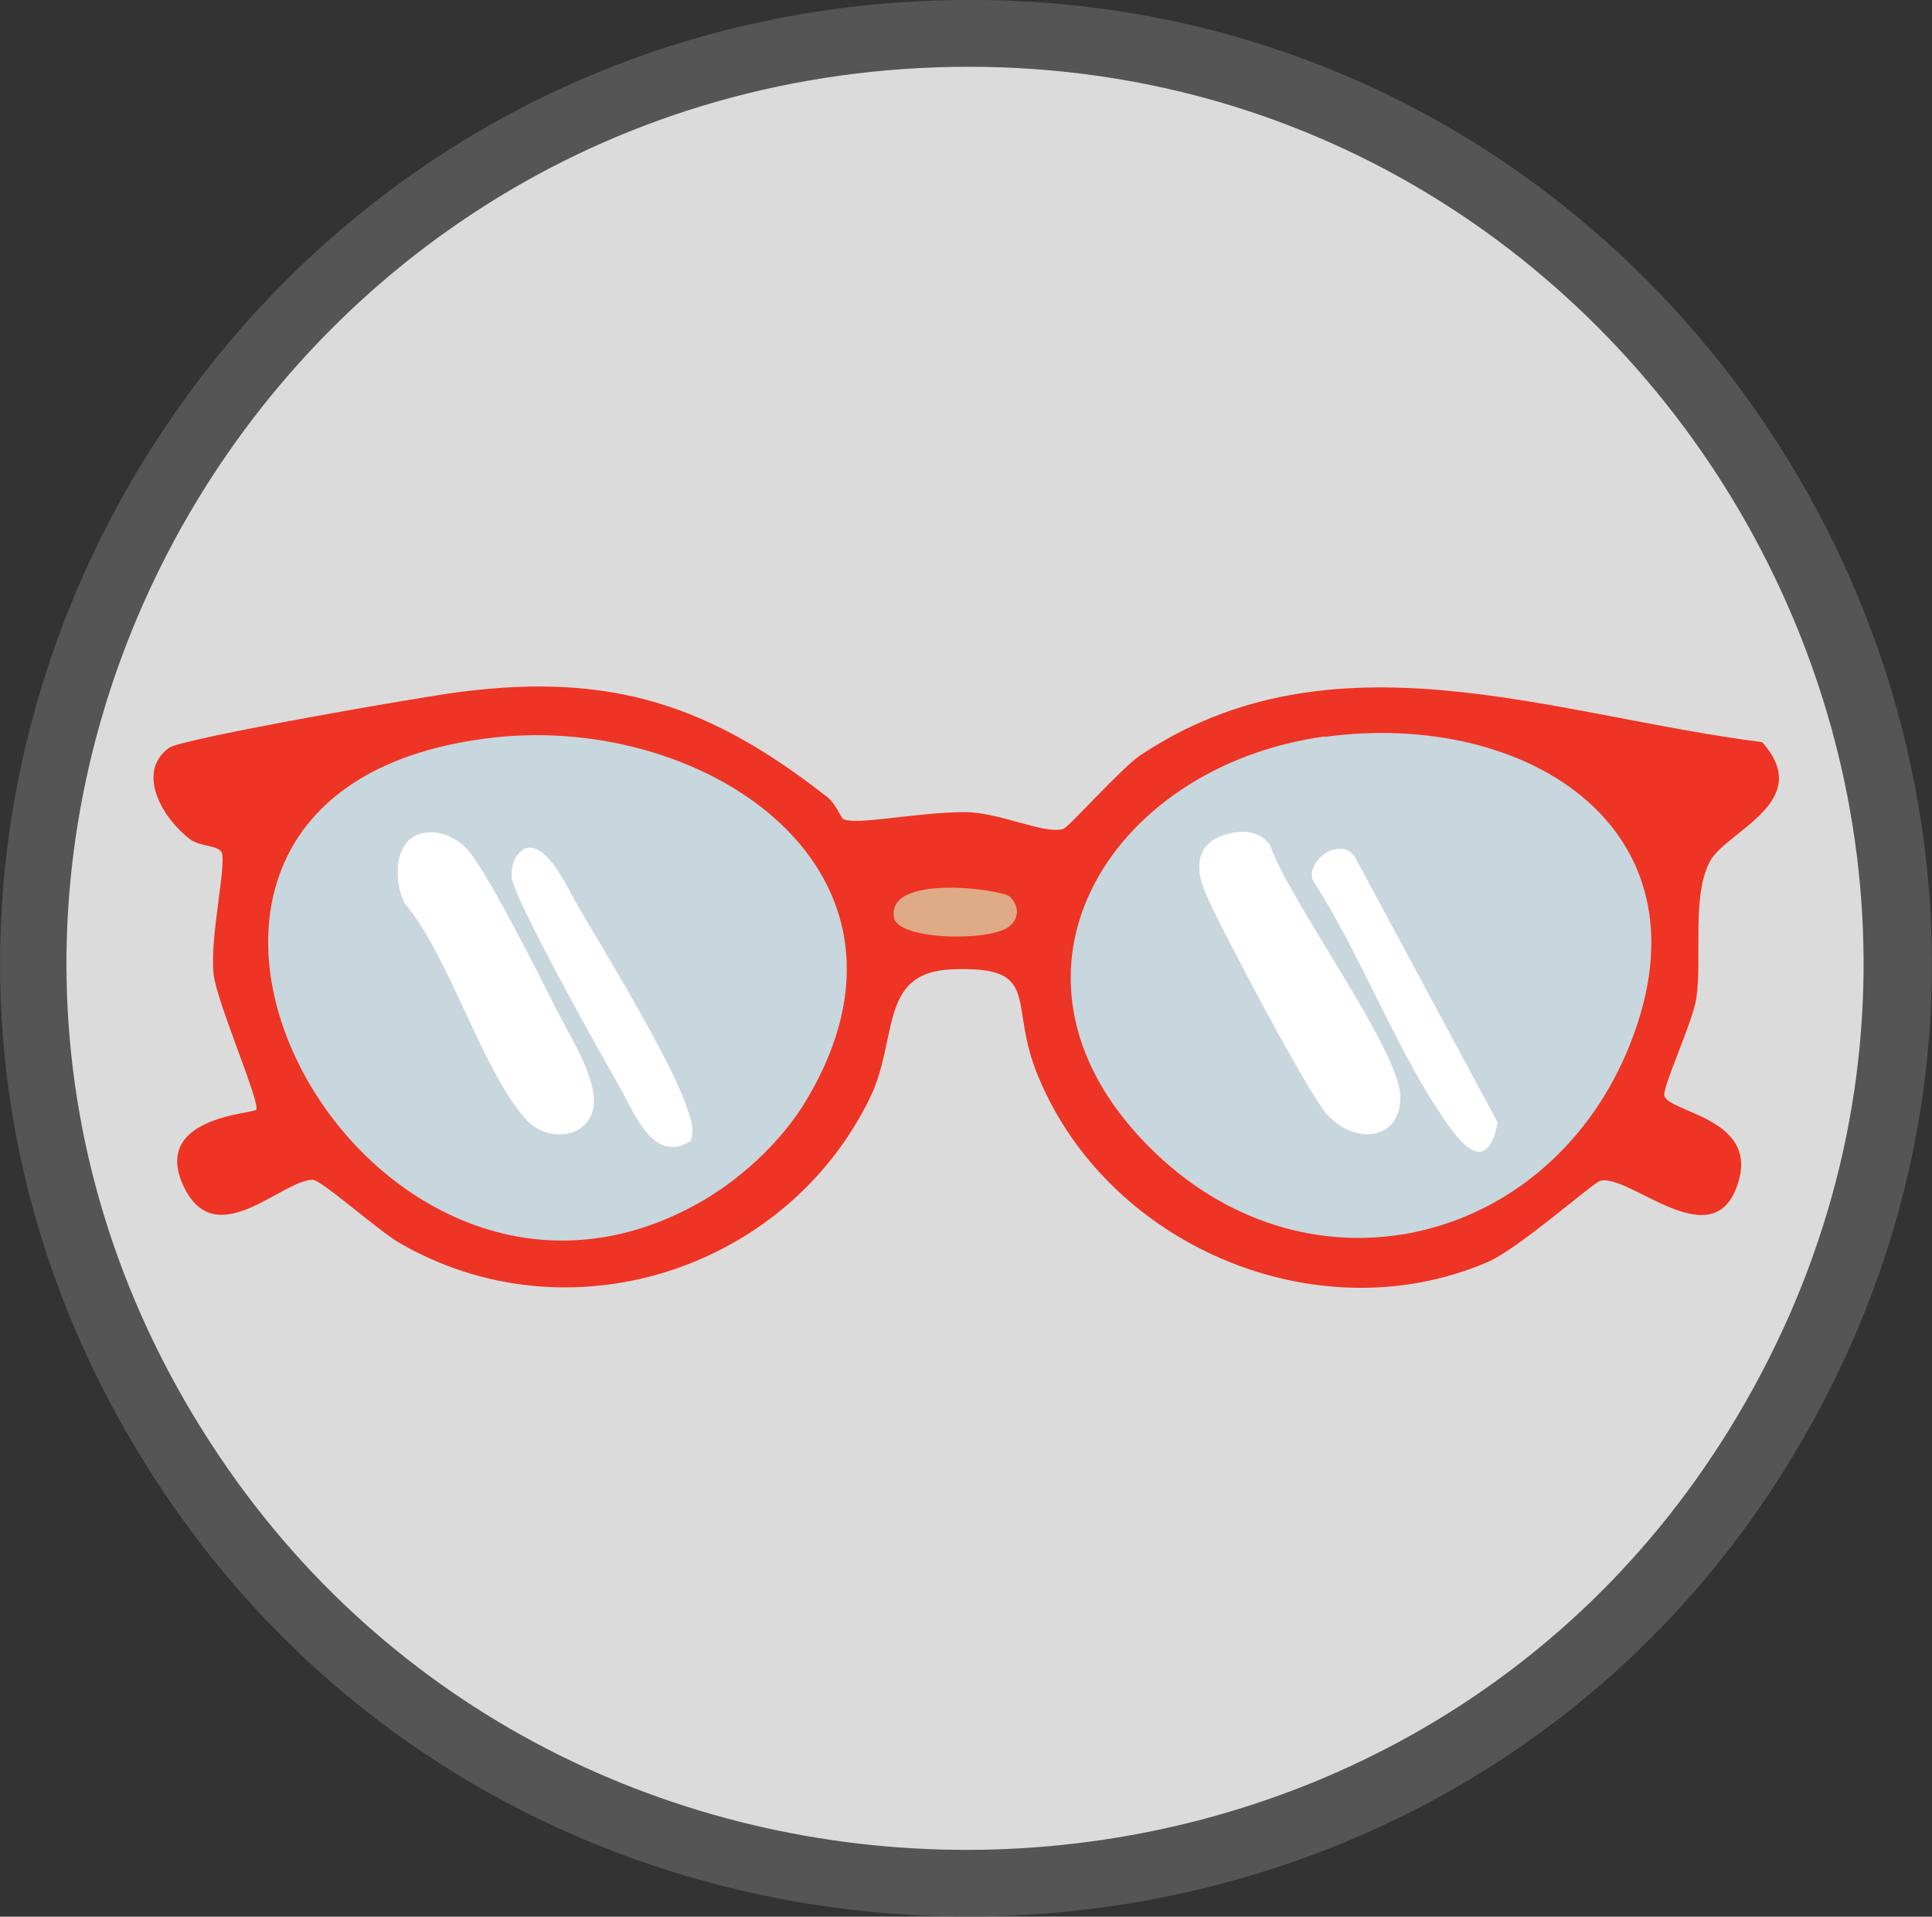
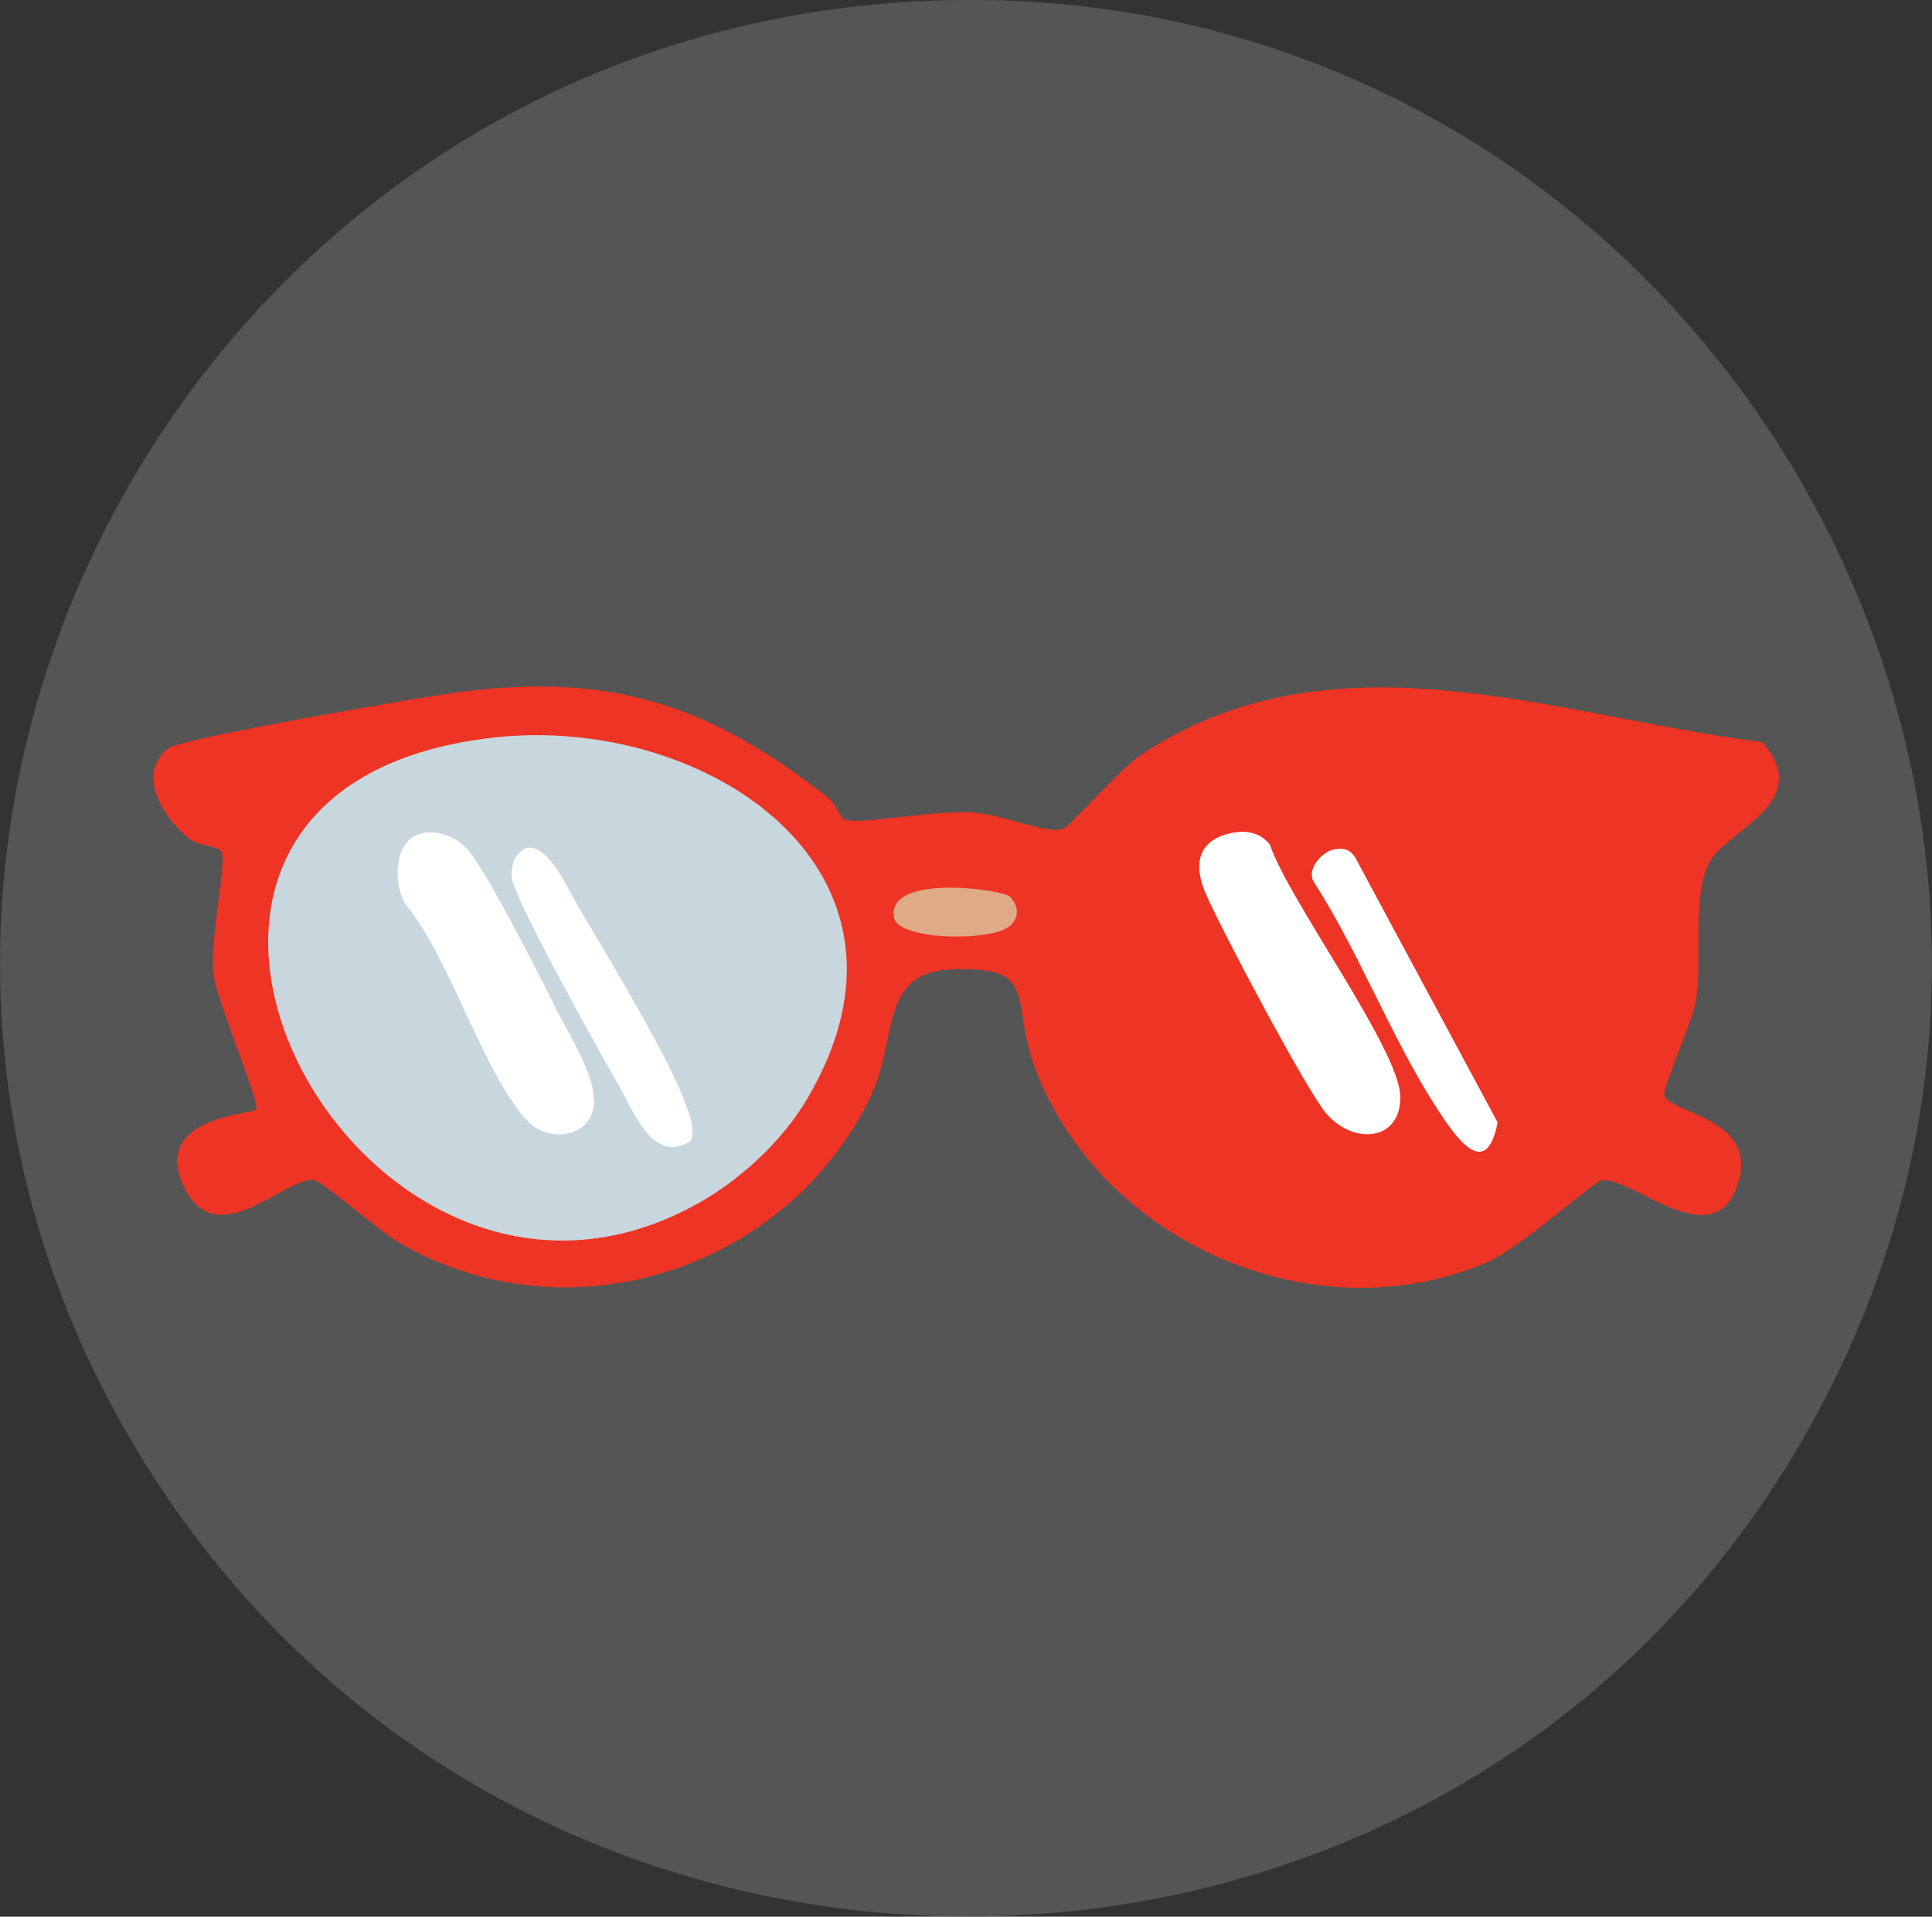
<svg xmlns="http://www.w3.org/2000/svg" id="Layer_2" data-name="Layer 2" viewBox="0 0 36.74 36.44">
  <rect x="0" y="0" width="36.74" height="36.44" fill="#333333" stroke="none" />
  <defs>
    <style>
      .cls-1 {
        fill: #545554;
      }

      .cls-2 {
        fill: #fff;
      }

      .cls-3 {
        fill: none;
      }

      .cls-4 {
        opacity: .9;
      }

      .cls-5 {
        fill: #ee3424;
      }

      .cls-6 {
        fill: #dfab87;
      }

      .cls-7 {
        fill: #c4e8f1;
      }

      .cls-8 {
        fill: #dcdbdb;
      }
    </style>
  </defs>
  <g id="Layer_1-2" data-name="Layer 1">
    <g>
      <path class="cls-1" d="M17.79.01c14.5-.5,23.89,15.42,16.19,27.86-6.94,11.21-23.48,11.45-30.84.54C-4.94,16.43,3.52.5,17.79.01" />
-       <path class="cls-8" d="M17.81,1.28c13.49-.46,22.23,14.35,15.06,25.92-6.46,10.43-21.85,10.65-28.69.5C-3.33,16.56,4.54,1.74,17.81,1.28" />
      <path class="cls-5" d="M16.04,15.57c.22.13,1.4-.13,2.31-.13.66,0,1.51.43,1.87.32.1-.03,1.09-1.14,1.45-1.39,3.67-2.46,7.84-.77,11.84-.26,1.02,1.14-.7,1.69-1,2.28-.34.66-.14,1.82-.25,2.58-.06.44-.65,1.7-.61,1.86.08.32,1.74.42,1.42,1.6-.43,1.57-2.08-.13-2.64.02-.14.04-1.54,1.28-2.13,1.54-3.29,1.42-7.34-.35-8.61-3.66-.5-1.31.11-1.97-1.6-1.9-1.39.06-1,1.33-1.55,2.45-1.61,3.29-5.76,4.61-8.96,2.74-.38-.22-1.46-1.18-1.63-1.19-.58-.01-1.85,1.42-2.46.12-.61-1.31,1.29-1.37,1.38-1.45.1-.1-.76-2.07-.81-2.59-.07-.68.24-2.02.16-2.29-.04-.15-.41-.12-.6-.26-.51-.38-1.05-1.26-.41-1.74.24-.18,4.89-.99,5.58-1.07,2.86-.36,4.72.26,6.95,2.01.16.13.25.39.31.43" />
      <path class="cls-6" d="M19.21,17.05c.19.21.15.41,0,.55-.34.31-2.15.28-2.21-.16-.14-.84,2.07-.53,2.21-.39" />
      <g class="cls-4">
        <path class="cls-7" d="M9.41,14.02c4.04-.44,8.5,2.55,5.94,6.87-.48.82-1.31,1.58-2.15,2.03-6.48,3.51-12.42-7.95-3.79-8.9" />
        <rect class="cls-3" x="5.1" y="13.97" width="11" height="9.61" />
      </g>
      <path class="cls-2" d="M8,15.85c.32-.09.67.06.89.3.35.38,1.41,2.47,1.71,3.08.26.51.82,1.37.67,1.9-.15.51-.85.57-1.22.2-.85-.87-1.49-3.14-2.35-4.15-.22-.4-.22-1.19.3-1.33" />
      <path class="cls-2" d="M13.14,21.69c-.73.46-1.08-.55-1.41-1.12-.32-.55-2-3.56-2-3.9,0-.24.04-.4.25-.54.44-.14.83.8,1.03,1.13.5.84,1.74,2.9,2.02,3.71.08.23.19.46.11.71" />
      <g class="cls-4">
-         <path class="cls-7" d="M25.19,14.01c3.87-.53,7.56,1.79,5.73,6.03-1.58,3.65-5.98,4.71-8.94,1.89-3.44-3.28-.94-7.36,3.22-7.93" />
        <rect class="cls-3" x="20.35" y="13.94" width="11.05" height="9.61" />
      </g>
      <path class="cls-2" d="M23.33,15.86c.3-.09.62-.06.82.2.35,1.05,2.48,3.91,2.48,4.8,0,.84-.89.91-1.41.31-.37-.43-2.03-3.56-2.3-4.2-.2-.47-.18-.94.4-1.11" />
      <path class="cls-2" d="M25.33,16.16c.18-.05.33-.03.44.14l2.71,5.04c-.22,1.13-.8.28-1.15-.26-.86-1.32-1.48-2.97-2.35-4.32-.13-.23.14-.54.35-.6" />
    </g>
  </g>
</svg>